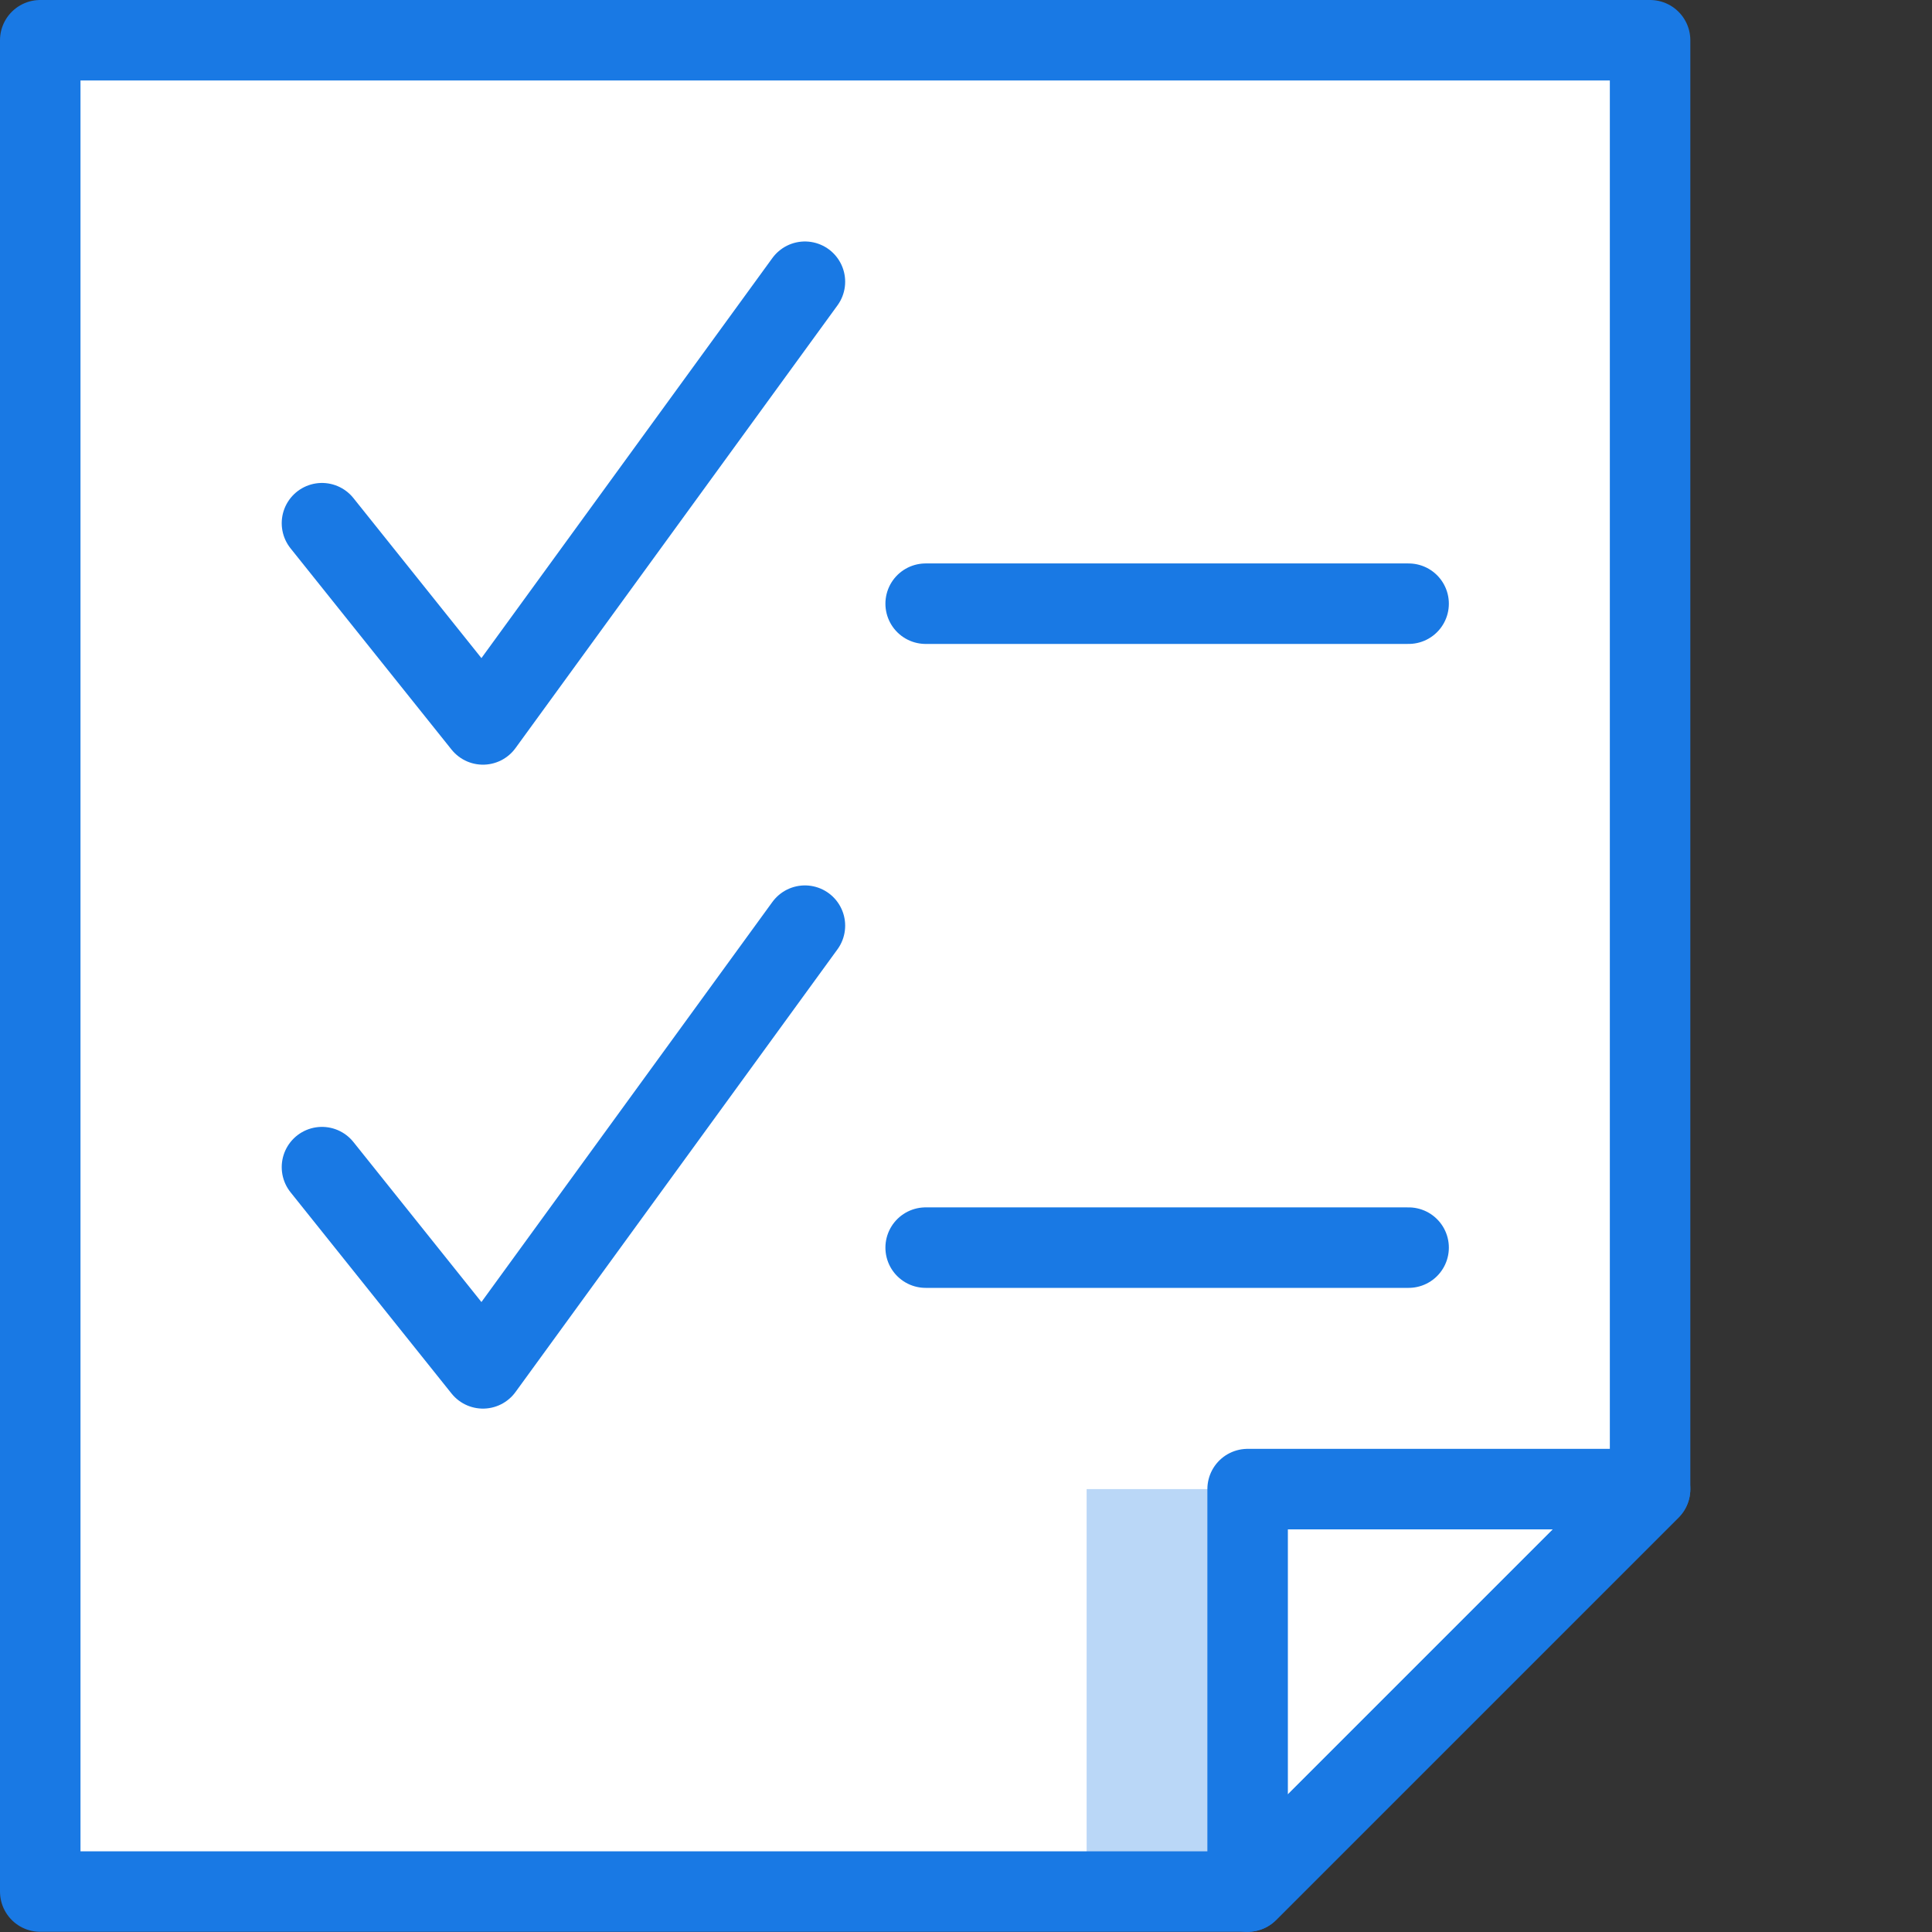
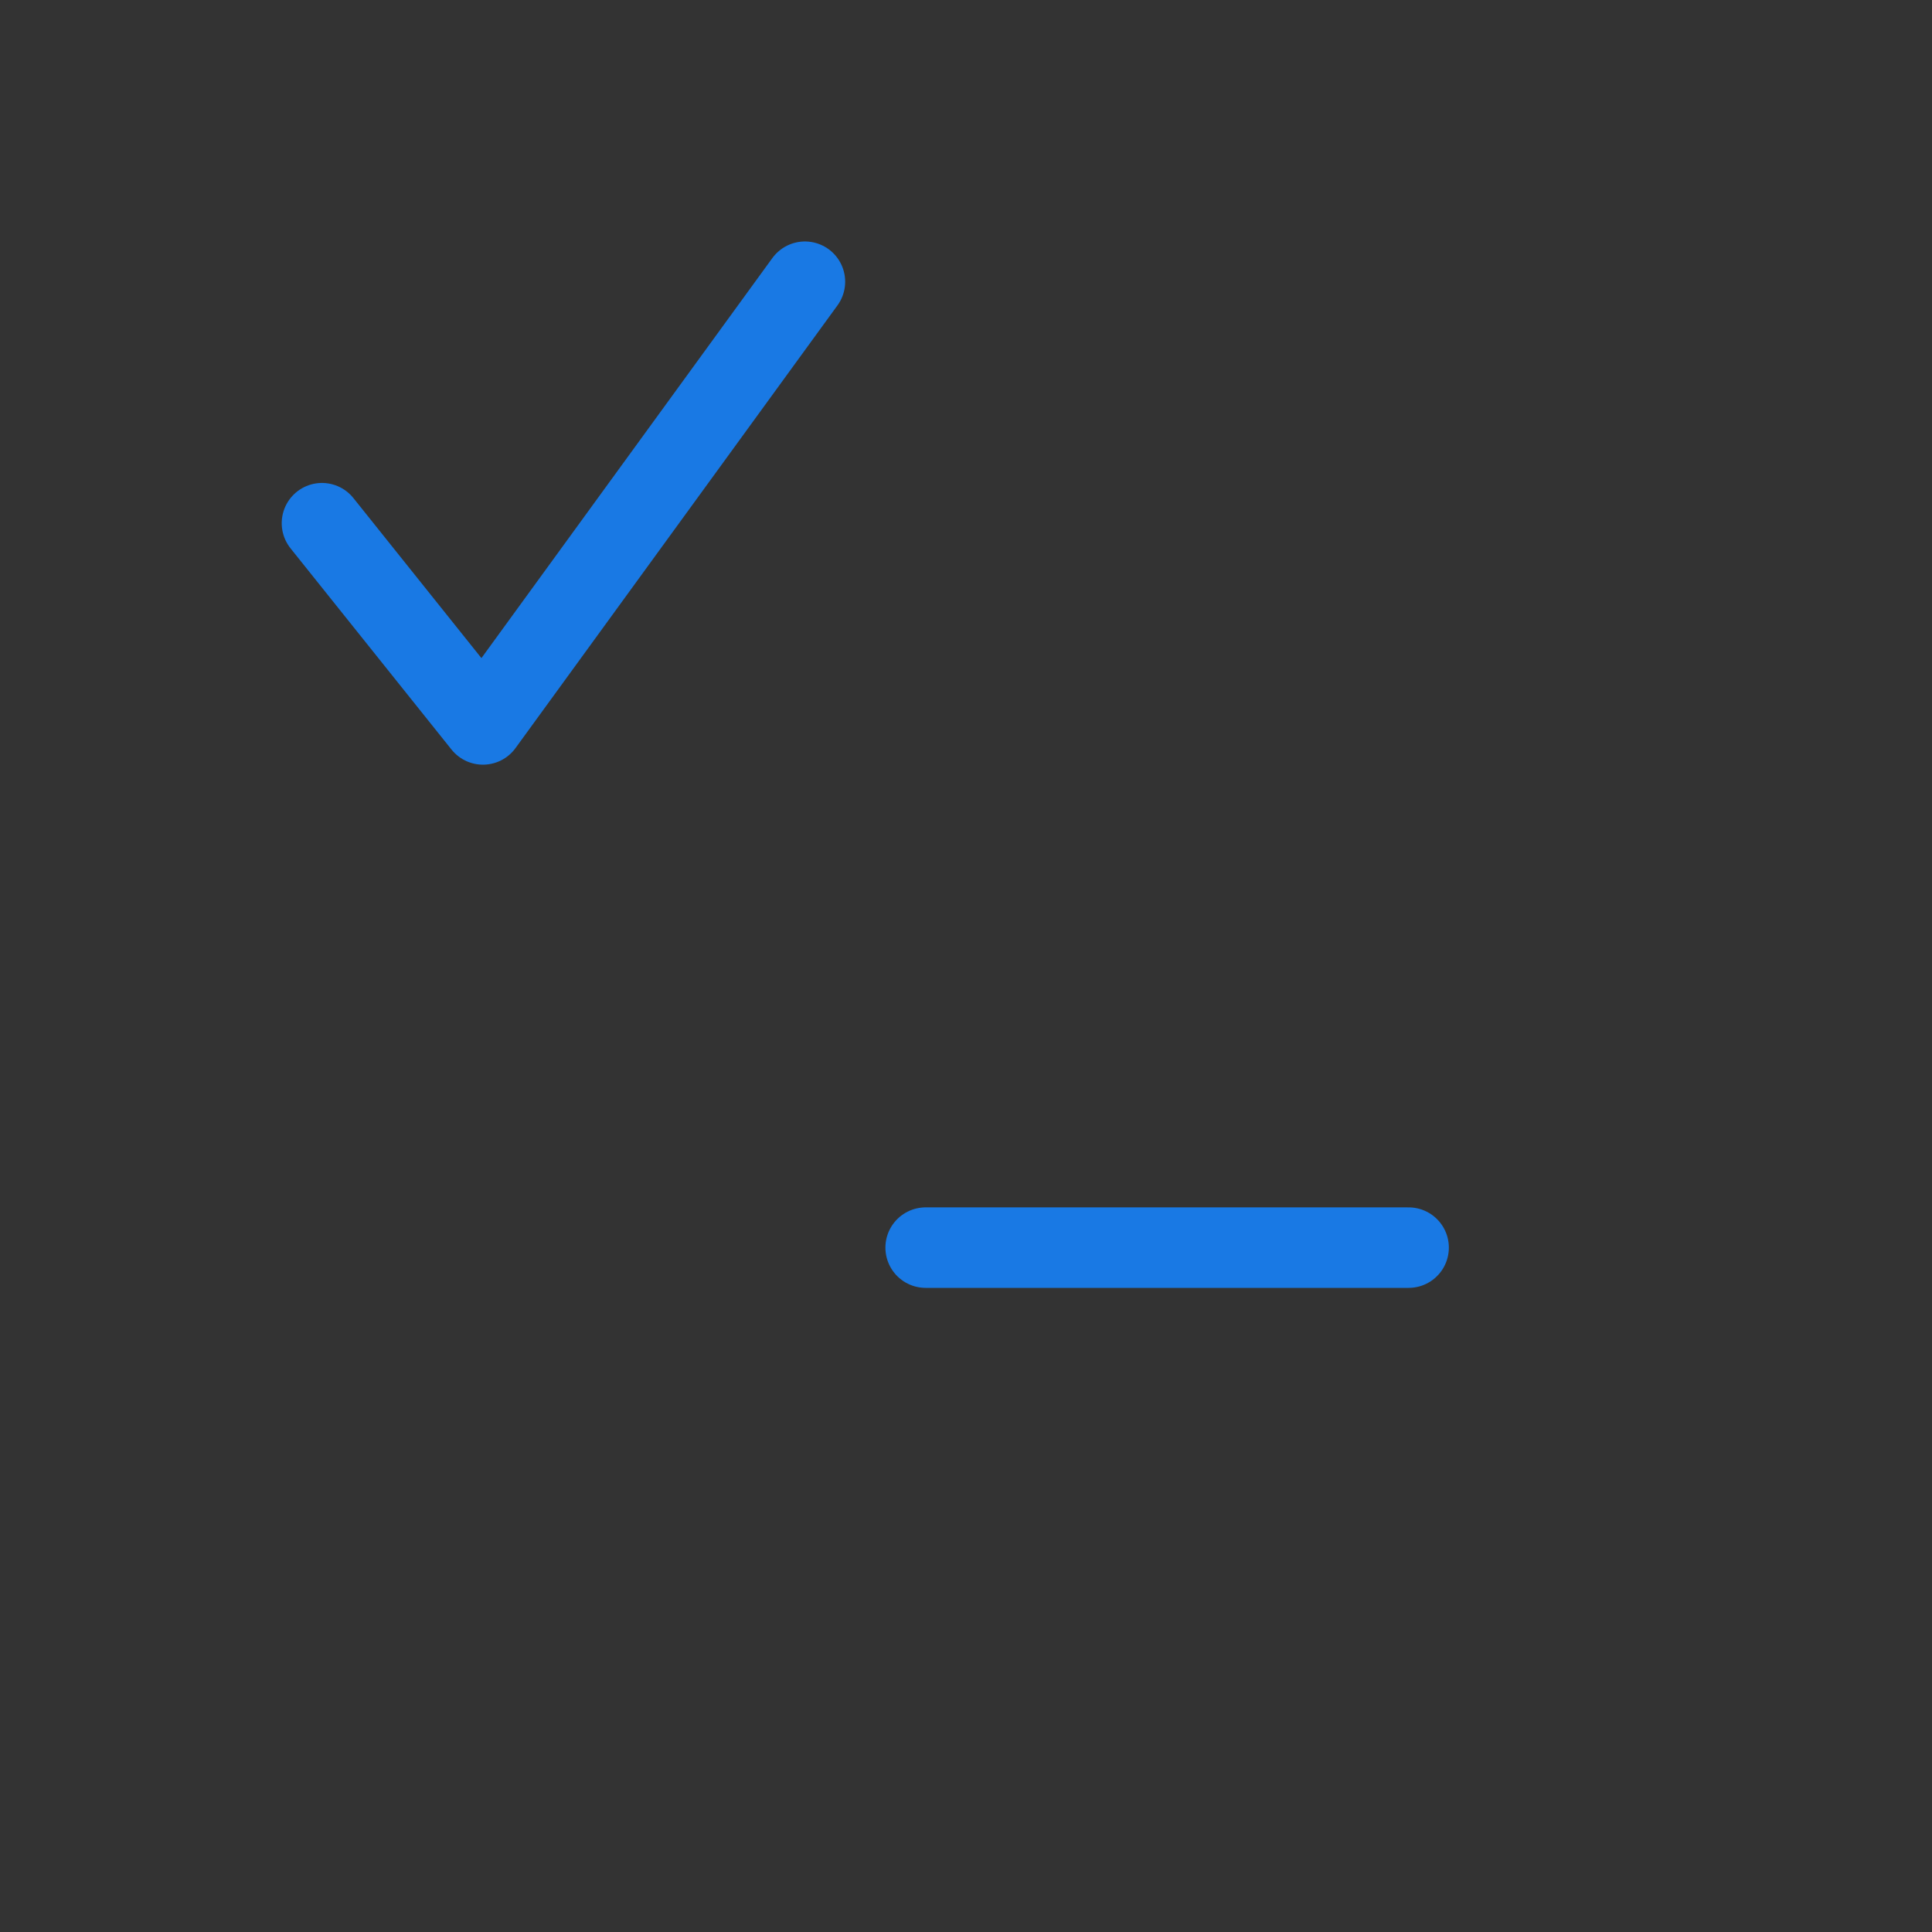
<svg xmlns="http://www.w3.org/2000/svg" xmlns:xlink="http://www.w3.org/1999/xlink" width="80" height="80" version="1.1" viewBox="0 0 80 80">
  <rect x="0" y="0" width="80" height="80" fill="#333333" stroke="none" />
  <defs>
-     <path d="M15.5 23.5l-15 0 0-23 20 0 0 18Z" id="a" />
-   </defs>
+     </defs>
  <g transform="scale(3.333)">
    <use fill="#FFF" xlink:href="#a" />
-     <path fill="#BAD7F7" d="M13.5 18.5h2v5h-2Z" />
    <g stroke-linecap="round" stroke="#1979E4" fill="none" stroke-linejoin="round">
      <use xlink:href="#a" />
-       <path d="M15.5 23.5l0-5 5 0Z" />
      <path d="M4 6.5L6 9l4-5.5" />
-       <path d="M4 14.5L6 17l4-5.5" />
-       <path d="M11.5 7.5l6 0" />
      <path d="M11.5 15.5l6 0" />
    </g>
    <path fill="none" d="M0 0h24v24H0Z" />
  </g>
</svg>